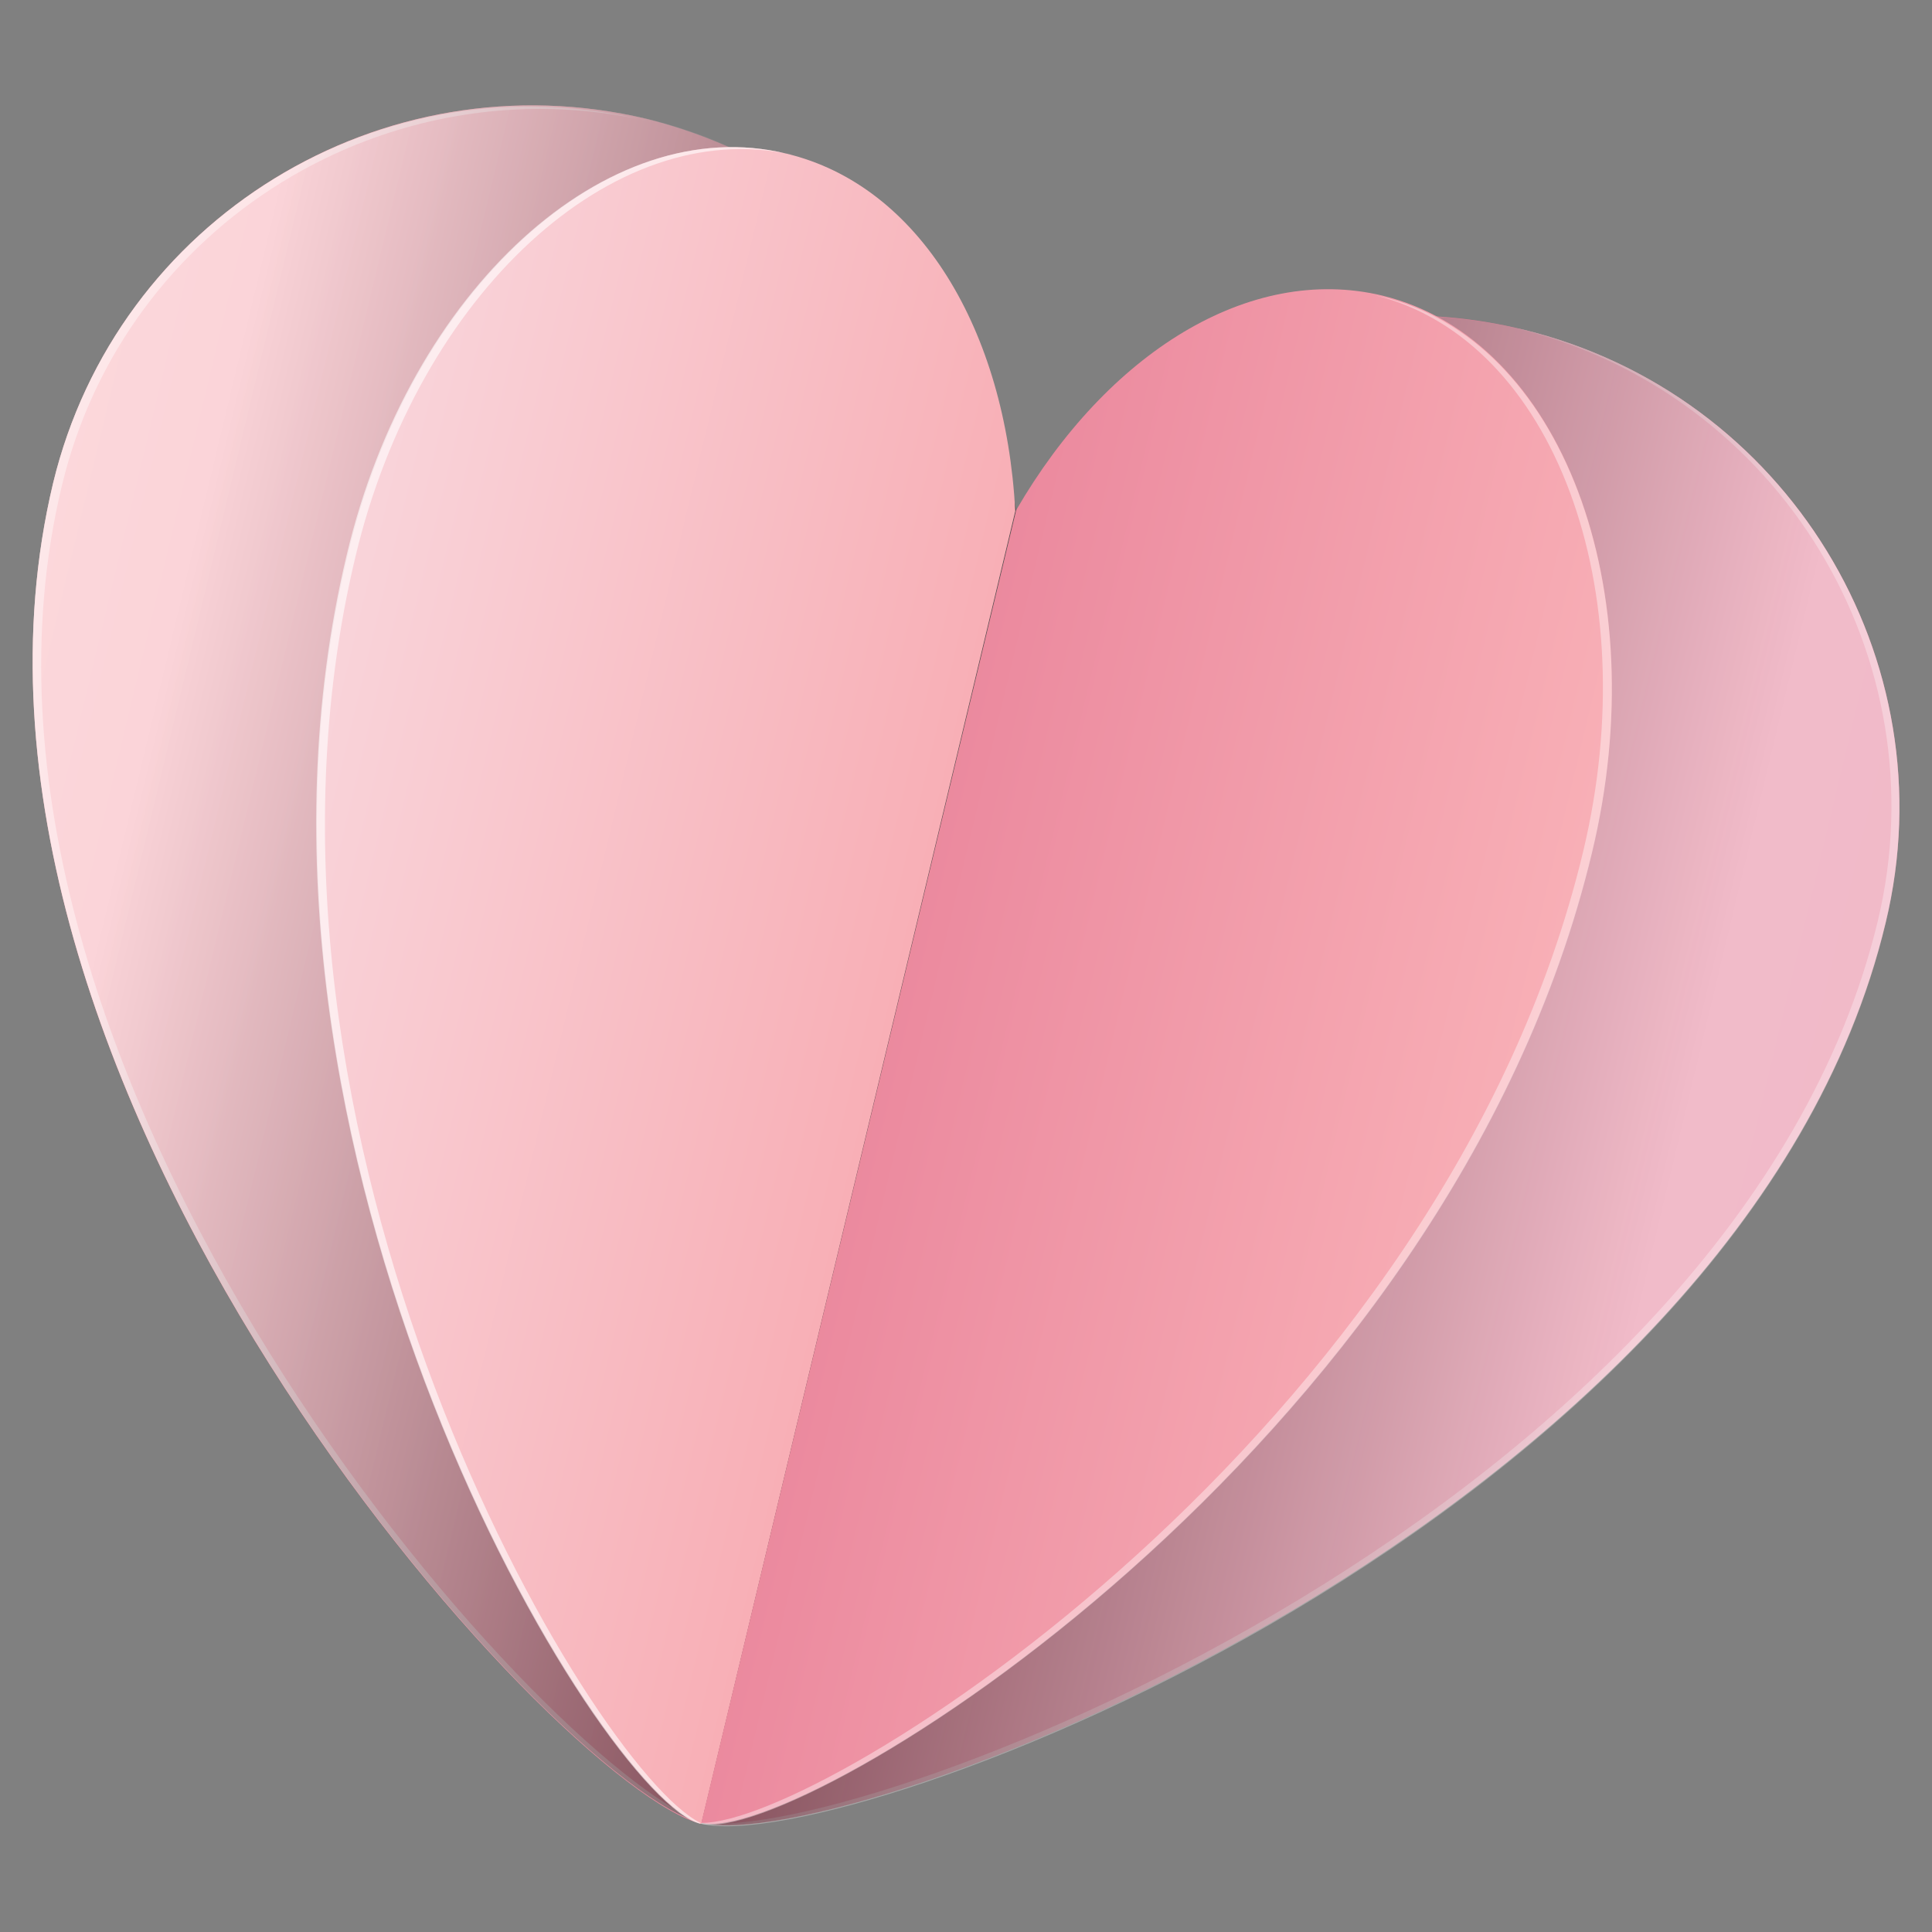
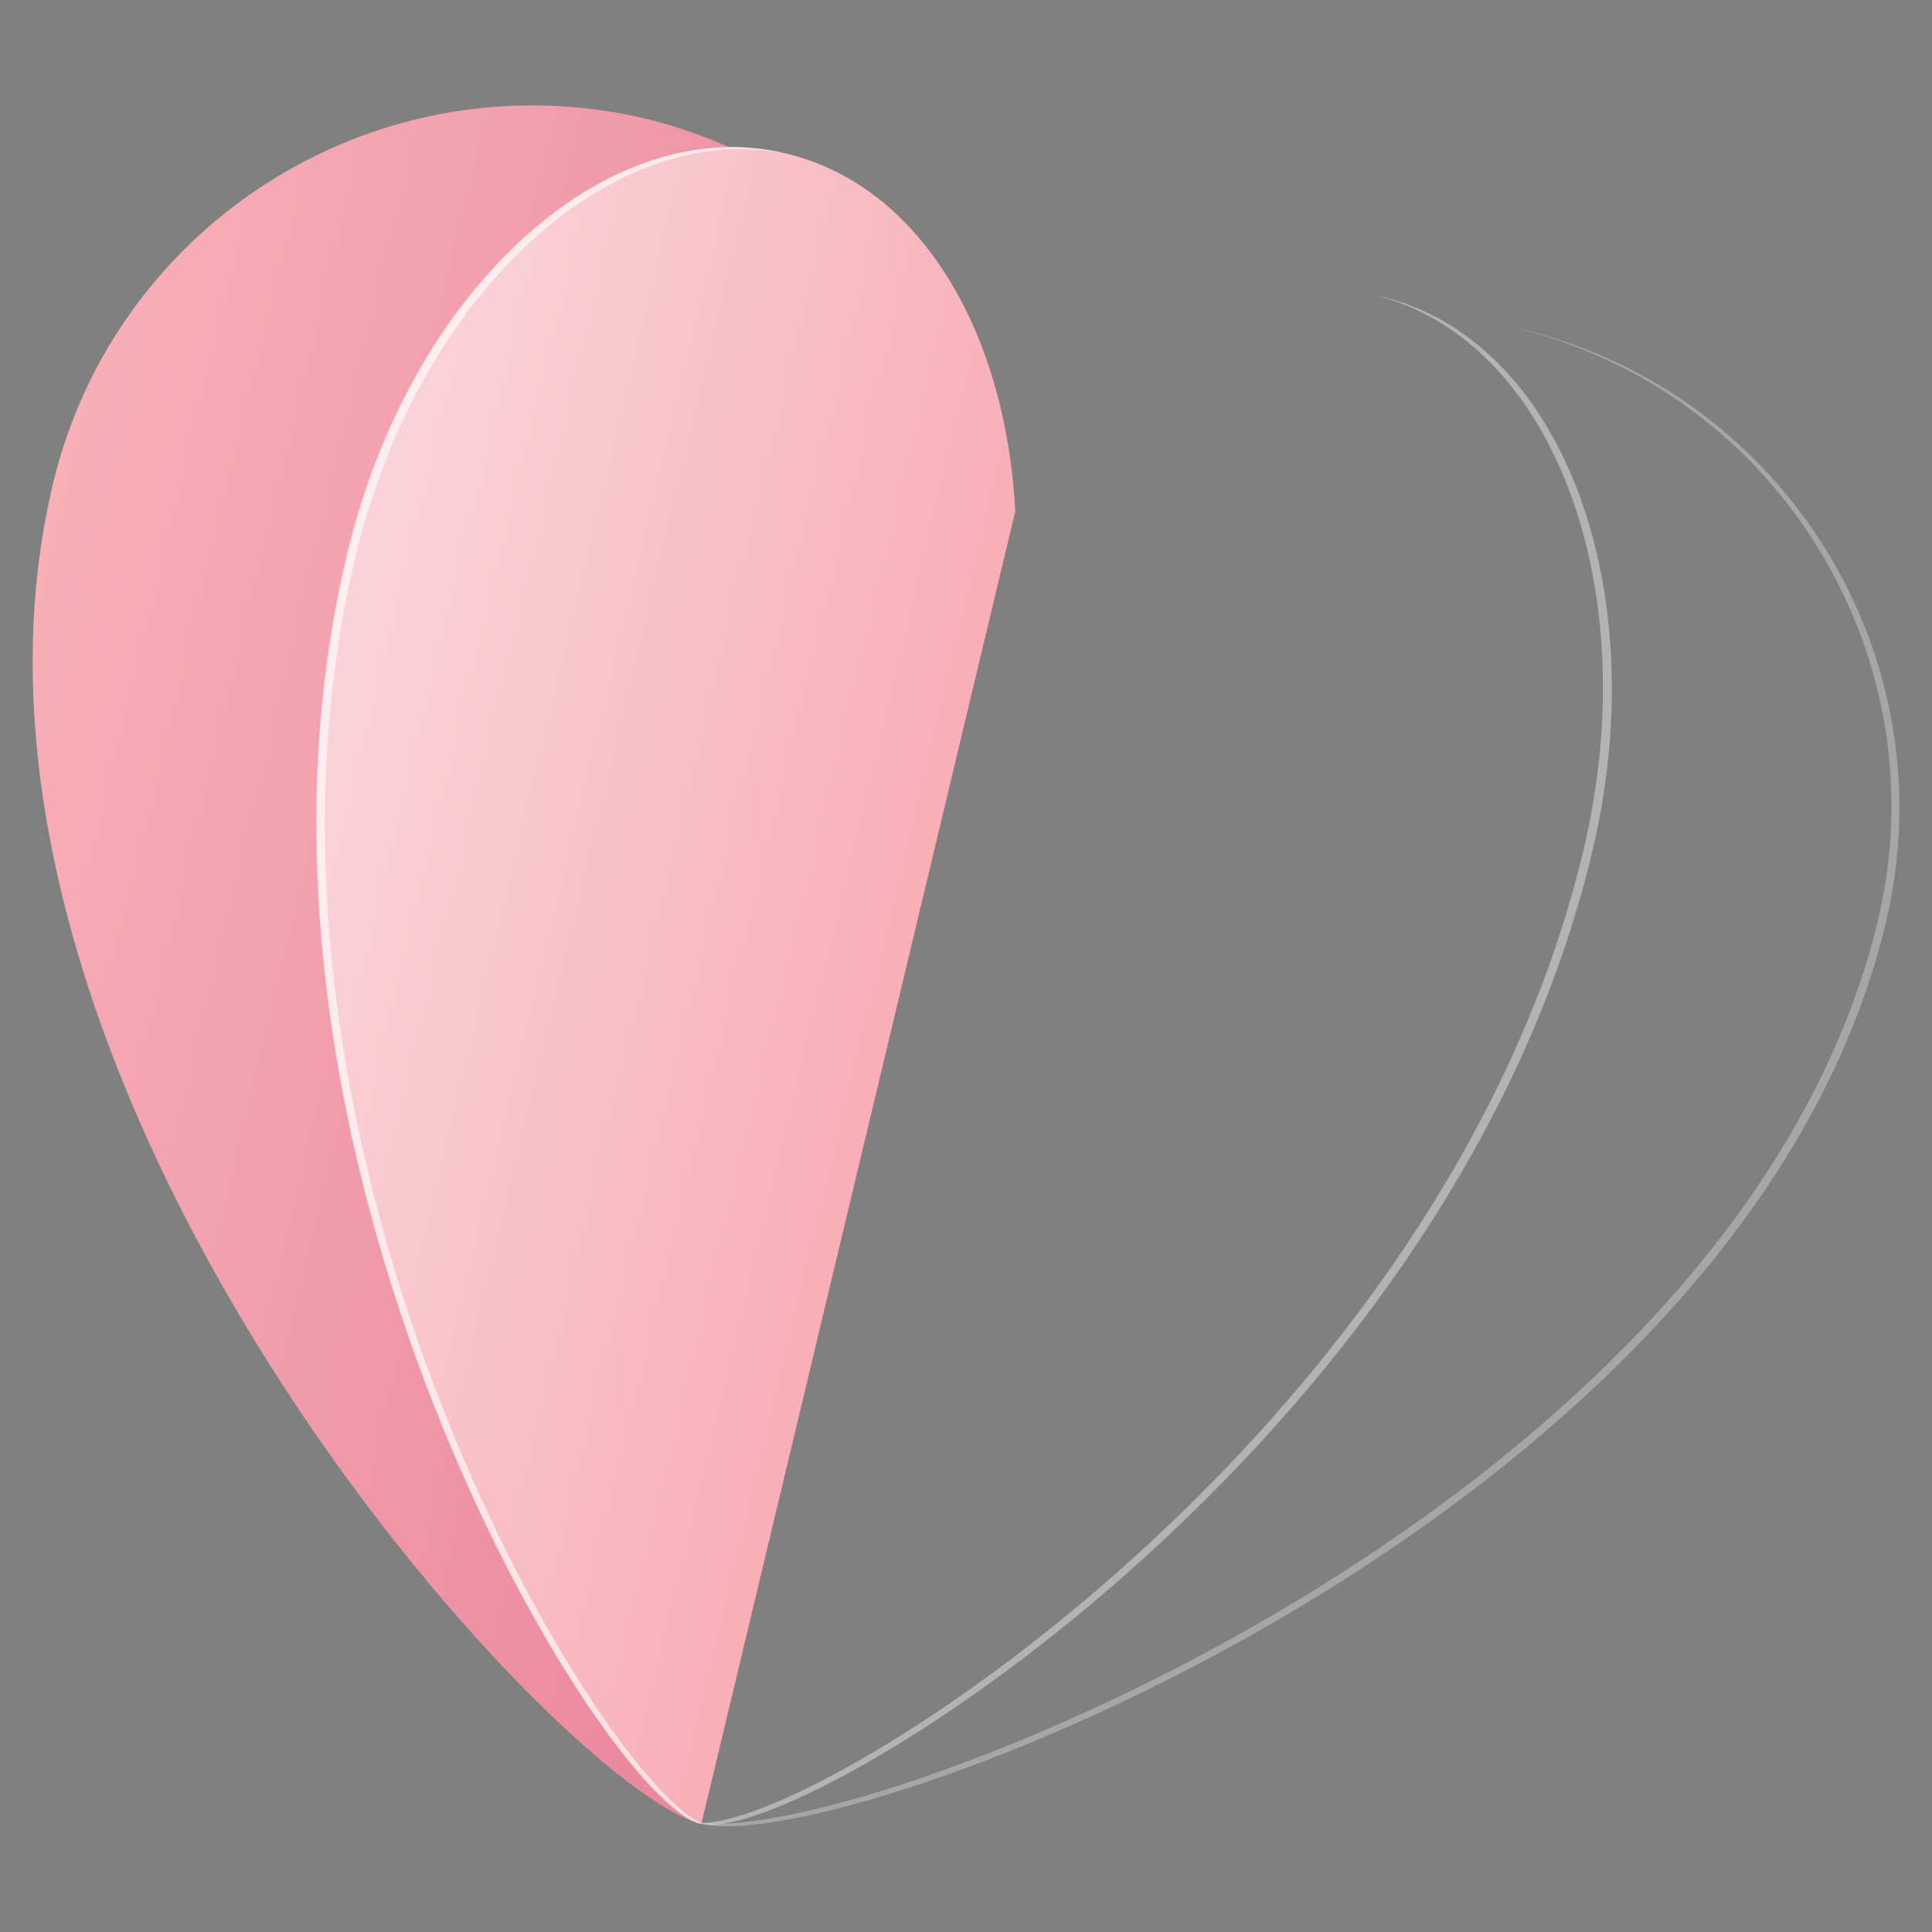
<svg xmlns="http://www.w3.org/2000/svg" version="1.1" id="圖層_1" x="0px" y="0px" viewBox="0 0 200 200" style="enable-background:new 0 0 200 200;" xml:space="preserve">
  <rect x="0" y="0" width="200" height="200" fill="#808080" stroke="none" />
  <style type="text/css">
	.st0{fill:url(#SVGID_1_);}
	.st1{opacity:0.4;fill:#FFFFFF;}
	.st2{fill:url(#SVGID_2_);}
	.st3{opacity:0.3;fill:#FFFFFF;}
	.st4{opacity:0.5;fill:url(#SVGID_3_);}
	.st5{fill:url(#SVGID_4_);}
	.st6{opacity:0.6;fill:#FFFFFF;}
	.st7{fill:url(#SVGID_5_);}
</style>
  <g>
    <g>
      <g>
        <g>
          <linearGradient id="SVGID_1_" gradientUnits="userSpaceOnUse" x1="54.769" y1="-1021.386" x2="152.324" y2="-1021.386" gradientTransform="matrix(0.972 0.233 -0.233 0.972 -293.702 1063.705)">
            <stop offset="0" style="stop-color:#F8AFB6" />
            <stop offset="1" style="stop-color:#EA869C" />
          </linearGradient>
          <path class="st0" d="M105.1,52.9L72.6,188.8C57.7,185.2-9.3,111.9,5.5,50c6.6-27.3,34-44.2,61.4-37.7      C87.1,17.3,101.6,33.6,105.1,52.9z" />
-           <path class="st1" d="M6.4,50.3c6.5-27.2,33.8-44,61-37.7c-0.2,0-0.3-0.1-0.5-0.1C39.5,5.8,12.1,22.7,5.5,50      c-14.8,61.8,52.2,135.2,67.1,138.7l0-0.1C56.2,182.7-8.2,111,6.4,50.3z" />
        </g>
        <g>
          <linearGradient id="SVGID_2_" gradientUnits="userSpaceOnUse" x1="152.318" y1="-1021.386" x2="249.859" y2="-1021.386" gradientTransform="matrix(0.972 0.233 -0.233 0.972 -293.702 1063.705)">
            <stop offset="0" style="stop-color:#EA869C" />
            <stop offset="1" style="stop-color:#E27491" />
          </linearGradient>
-           <path class="st2" d="M195.2,95.5c-14.8,61.8-107.8,96.8-122.6,93.2l32.6-135.9c11.8-15.6,32.2-23.6,52.4-18.7      C184.9,40.7,201.8,68.2,195.2,95.5z" />
          <path class="st3" d="M157.6,34.1c-0.2,0-0.3-0.1-0.5-0.1c27.1,6.7,43.8,34.1,37.3,61.3C179.8,156,89.9,190.8,72.6,188.7l0,0.1      c14.9,3.6,107.8-31.4,122.6-93.2C201.8,68.2,184.9,40.7,157.6,34.1z" />
        </g>
      </g>
      <linearGradient id="SVGID_3_" gradientUnits="userSpaceOnUse" x1="54.769" y1="-1021.386" x2="249.859" y2="-1021.386" gradientTransform="matrix(0.972 0.233 -0.233 0.972 -293.702 1063.705)">
        <stop offset="8.000000e-02" style="stop-color:#FFFFFF" />
        <stop offset="0.5" style="stop-color:#231F20" />
        <stop offset="0.92" style="stop-color:#FFFFFF" />
      </linearGradient>
-       <path class="st4" d="M157.6,34.1c-20.3-4.8-40.6,3.1-52.4,18.7c-3.5-19.3-18-35.6-38.2-40.5C39.5,5.8,12.1,22.7,5.5,50    c-14.8,61.8,52.2,135.2,67.1,138.7c14.9,3.6,107.8-31.4,122.6-93.2C201.8,68.2,184.9,40.7,157.6,34.1z" />
      <g>
        <g>
          <linearGradient id="SVGID_4_" gradientUnits="userSpaceOnUse" x1="86.057" y1="-1021.384" x2="152.324" y2="-1021.384" gradientTransform="matrix(0.972 0.233 -0.233 0.972 -293.702 1063.705)">
            <stop offset="0" style="stop-color:#F9D4DA" />
            <stop offset="1" style="stop-color:#F8AFB6" />
          </linearGradient>
          <path class="st5" d="M105.1,52.9L72.6,188.8c-10.1-2.4-51.5-69.6-36.6-131.4C42.5,30,62.9,11.4,81.4,15.9      C95.2,19.2,104.1,34.2,105.1,52.9z" />
          <path class="st6" d="M36.8,57.6C43.3,30.4,63.5,11.9,81.9,16c-0.2,0-0.3-0.1-0.5-0.1c-18.6-4.5-39,14.1-45.5,41.5      c-14.8,61.8,26.5,129,36.6,131.4l0-0.1C61.2,183.1,22.4,117.8,36.8,57.6z" />
        </g>
        <g>
          <linearGradient id="SVGID_5_" gradientUnits="userSpaceOnUse" x1="145.98" y1="-1021.382" x2="217.503" y2="-1021.382" gradientTransform="matrix(0.972 0.233 -0.233 0.972 -293.702 1063.705)">
            <stop offset="0" style="stop-color:#EA869C" />
            <stop offset="1" style="stop-color:#F8AFB6" />
          </linearGradient>
-           <path class="st7" d="M164.8,88.2c-14.8,61.8-82.1,103-92.2,100.5l32.6-135.9c9.4-16.2,24.1-25.5,37.9-22.2      C161.6,35.1,171.4,60.9,164.8,88.2z" />
          <path class="st1" d="M143,30.7c-0.2,0-0.3-0.1-0.5-0.1c18.3,4.7,27.9,30.3,21.4,57.5c-14.4,60.2-78.7,100.8-91.3,100.6l0,0.1      c10.1,2.4,77.4-38.7,92.2-100.5C171.4,60.9,161.6,35.1,143,30.7z" />
        </g>
      </g>
    </g>
  </g>
</svg>